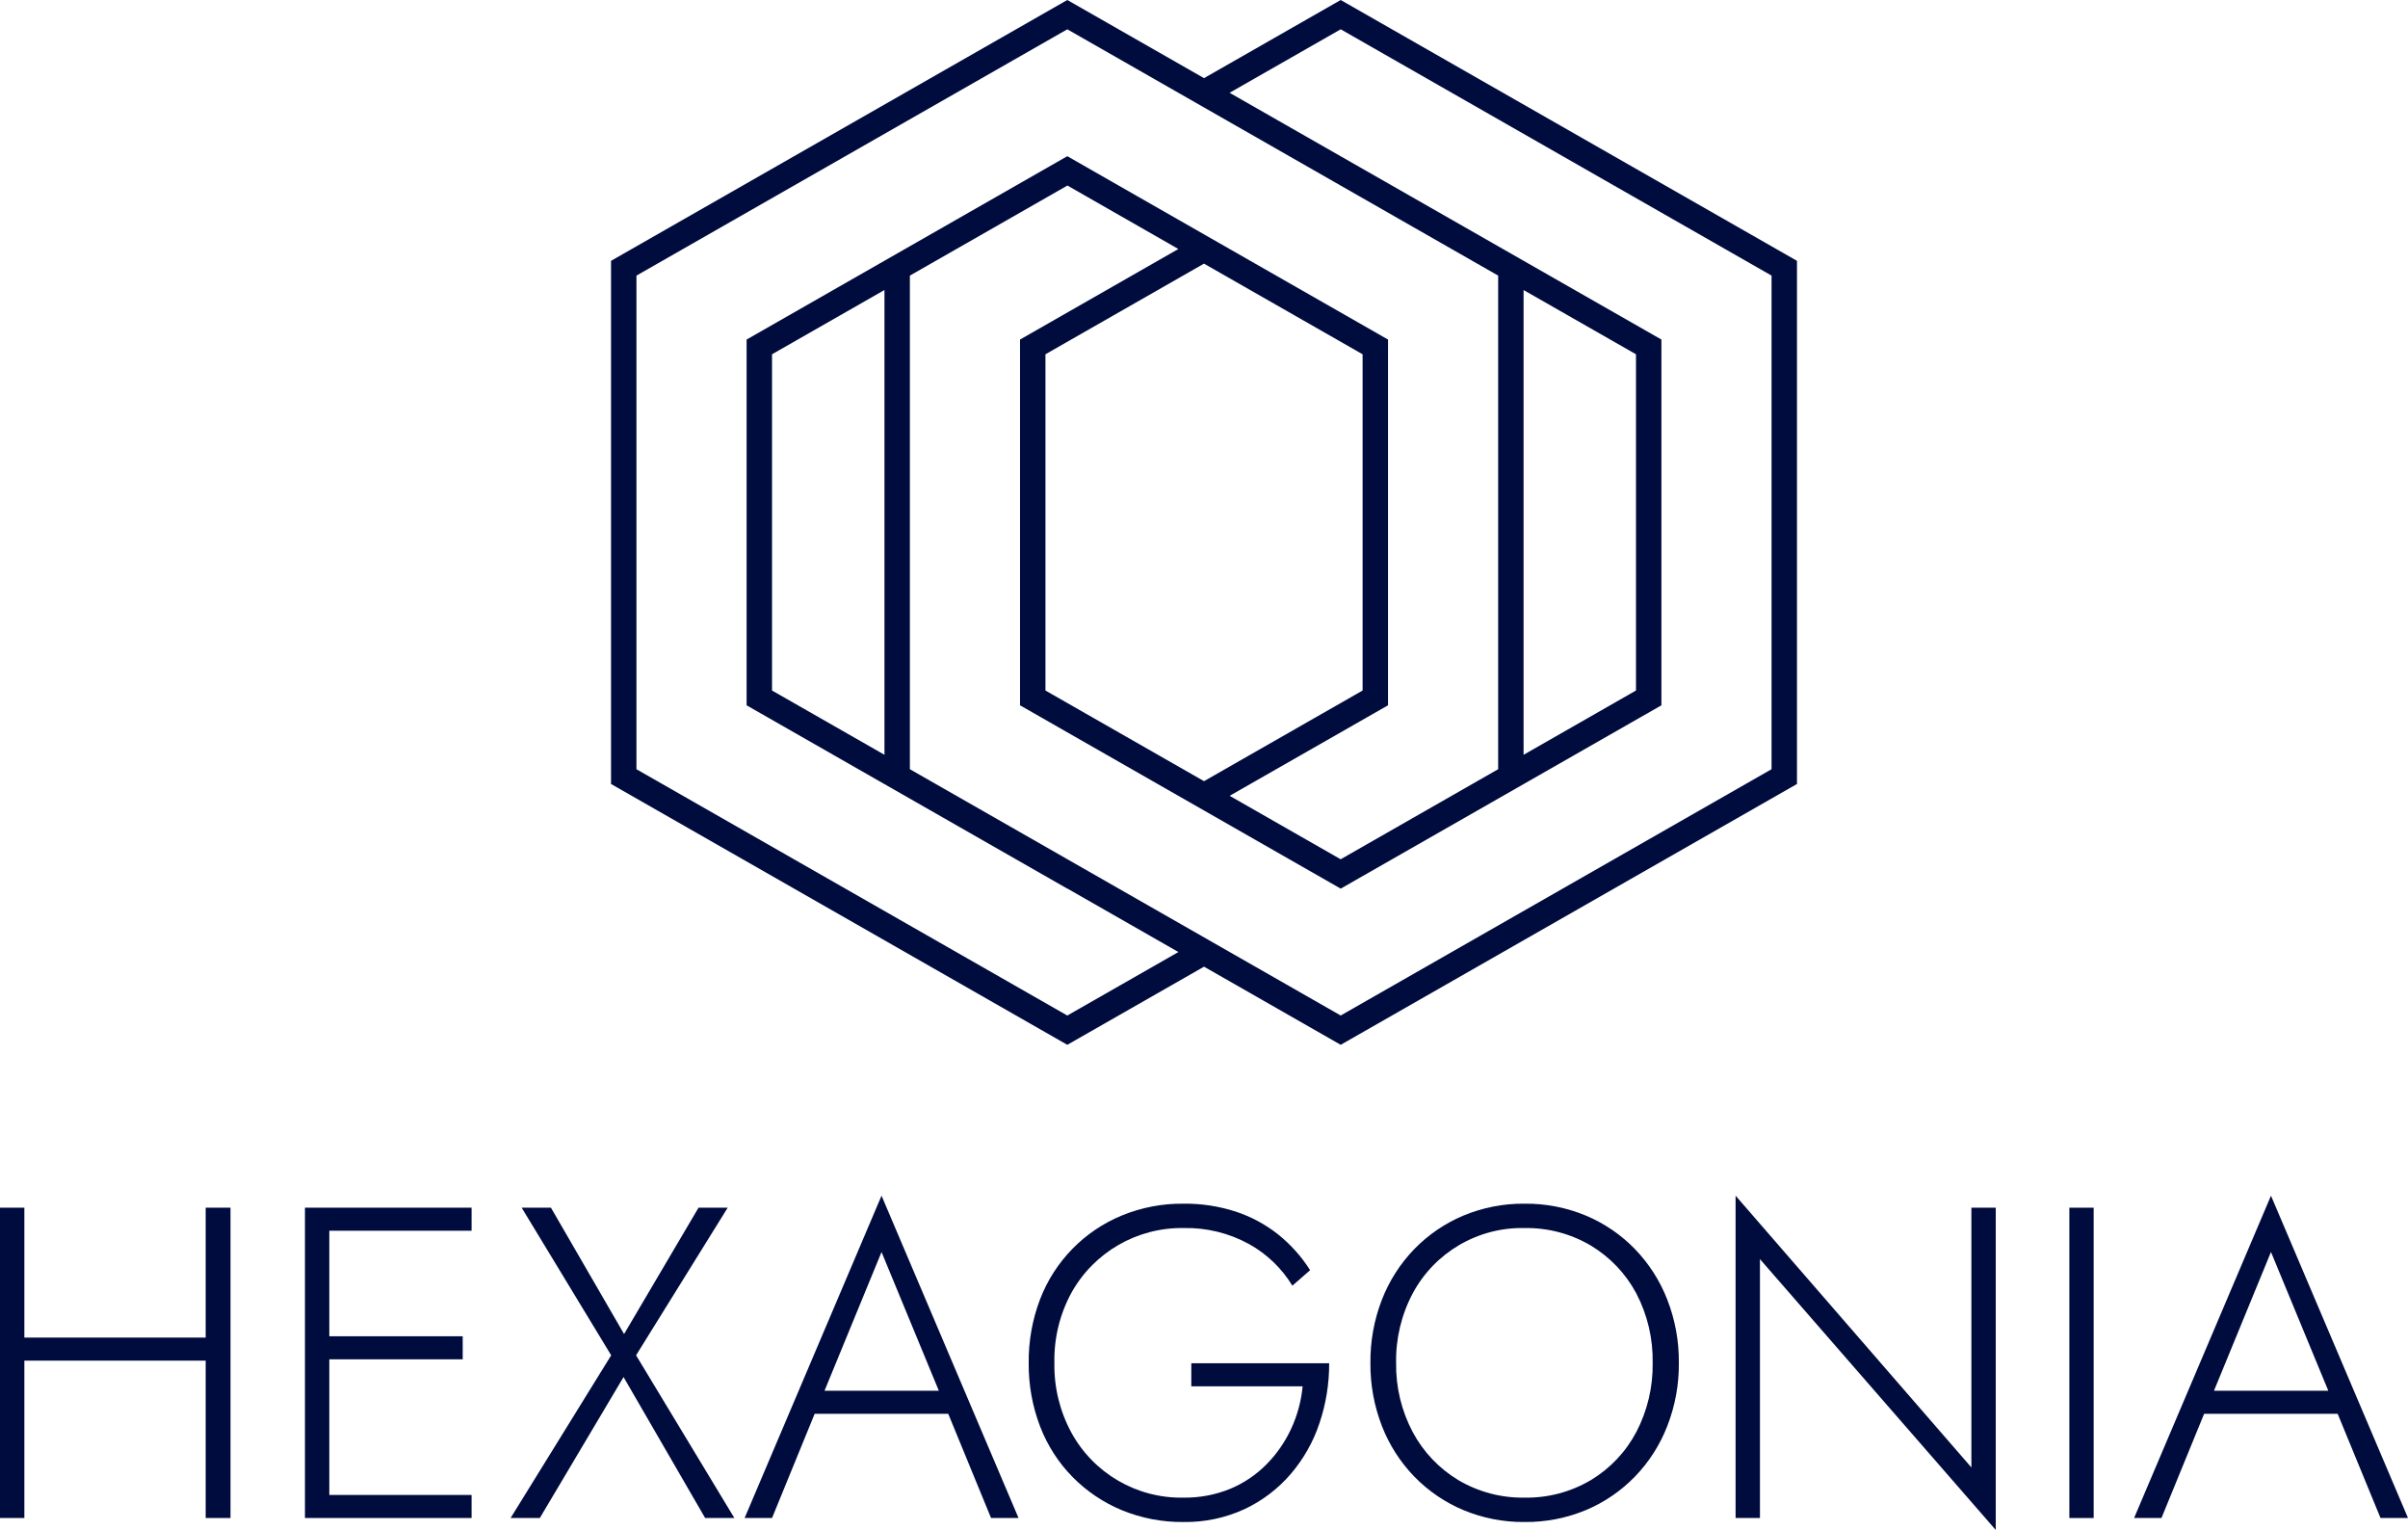
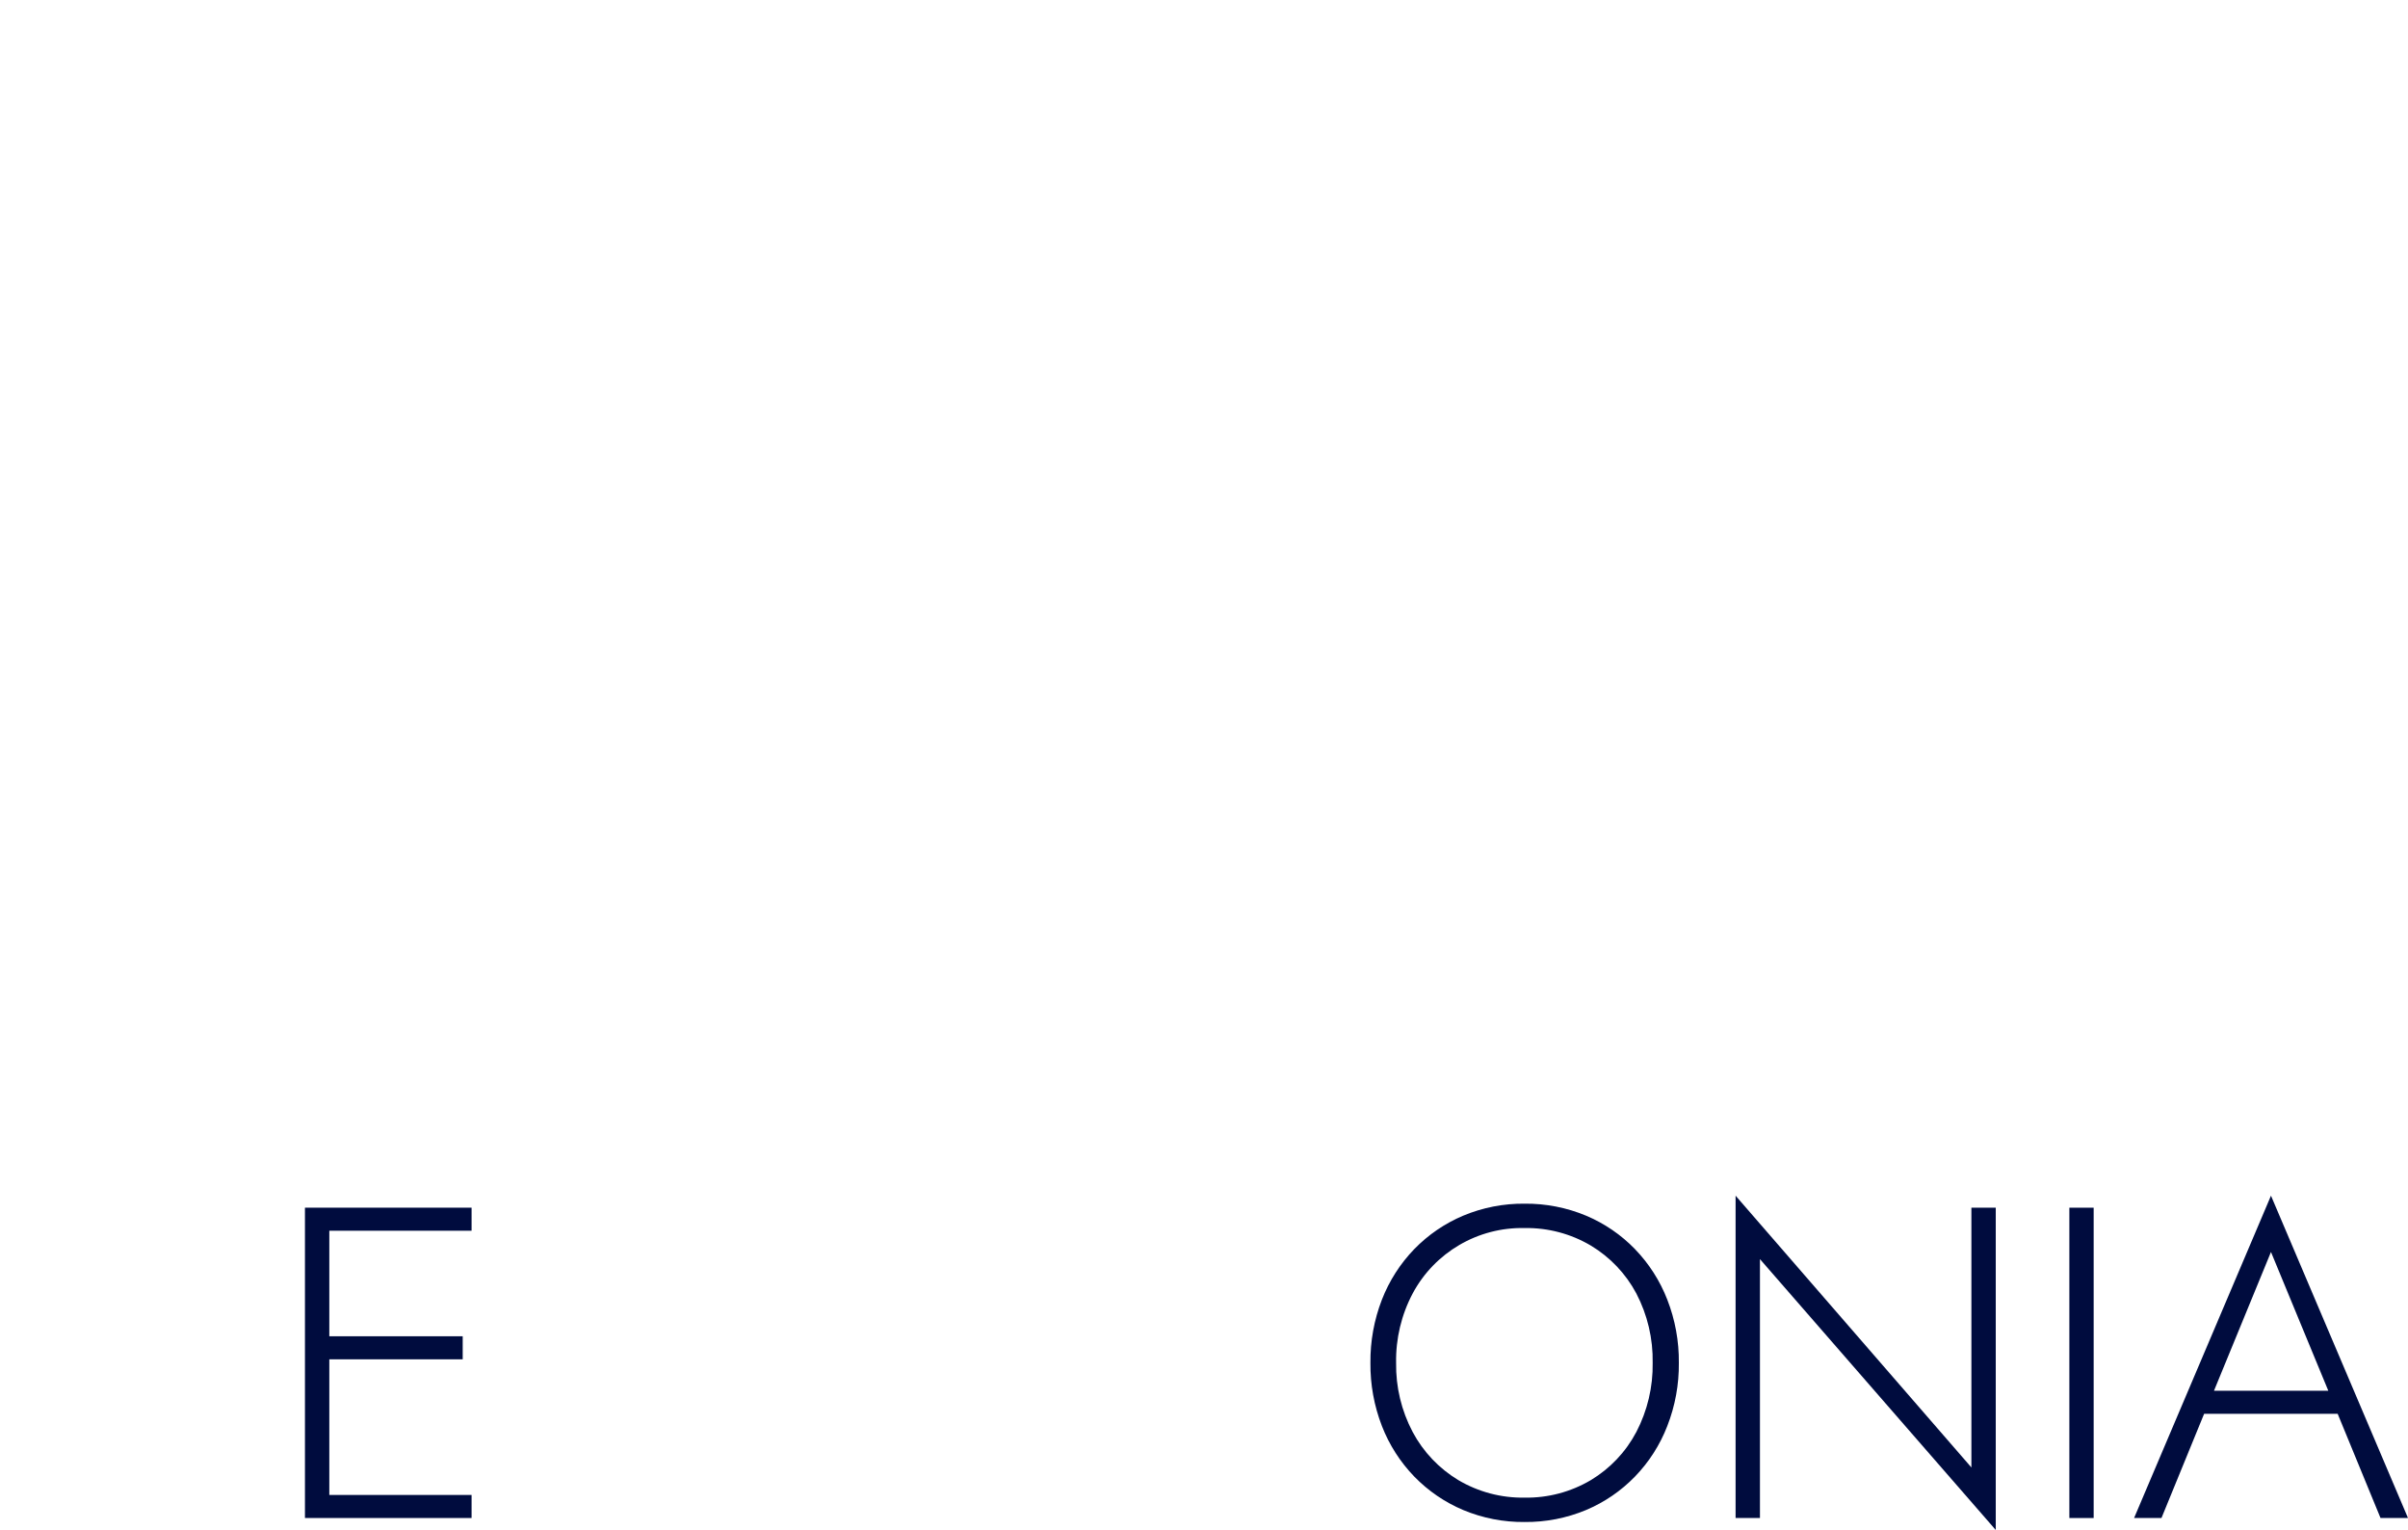
<svg xmlns="http://www.w3.org/2000/svg" id="Layer_2" viewBox="0 0 3667.333 2329.456">
  <g id="Components">
    <g id="_8f42d619-eaa6-4b6c-a97c-9e1acff69a8d_1">
-       <polygon points="313.25 2036.532 37.102 2036.532 37.102 1838.744 0 1838.744 0 2311.23 37.102 2311.23 37.102 2071.631 313.25 2071.631 313.25 2311.23 351.042 2311.23 351.042 1838.744 313.25 1838.744 313.25 2036.532" style="fill:#000c3e;" />
      <polygon points="464.432 1838.744 464.432 2311.23 718.21 2311.23 718.21 2276.132 501.534 2276.132 501.534 2069.622 704.688 2069.622 704.688 2034.523 501.534 2034.523 501.534 1873.843 718.21 1873.843 718.21 1838.744 501.534 1838.744 464.432 1838.744" style="fill:#000c3e;" />
-       <polygon points="1108.295 1838.721 1063.853 1838.744 950.452 2031.116 839.066 1838.756 794.475 1838.756 930.817 2063.503 777.648 2311.23 822.142 2311.23 949.653 2096.609 1073.916 2311.23 1118.41 2311.23 968.729 2063.503 1108.295 1838.721" style="fill:#000c3e;" />
-       <path d="m1134.05,2311.225h41.754l64.883-158.614h203.474l65.186,158.614h41.862l-208.65-490.757-208.508,490.757Zm121.655-193.713l86.853-211.254,87.298,211.254h-174.151Z" style="fill:#000c3e;" />
-       <path d="m1814.342,2110.754h169.528c-2.119,22.433-8.053,44.339-17.546,64.775-9.284,20.024-21.962,38.291-37.473,53.992-15.701,15.905-34.402,28.537-55.02,37.165-22.688,9.293-47.024,13.892-71.538,13.522-70.824,1.328-136.53-36.77-170.561-98.897-17.694-32.603-26.622-69.241-25.909-106.329-.793-37.211,8.137-73.986,25.909-106.688,34.388-61.716,99.89-99.562,170.532-98.531,34.858-.846,69.319,7.542,99.89,24.31,27.149,15.065,49.919,36.923,66.082,63.433l27.044-23.586c-13.073-20.678-29.485-39.045-48.57-54.352-19.291-15.293-41.124-27.07-64.5-34.79-25.814-8.365-52.819-12.462-79.952-12.13-32.057-.319-63.855,5.77-93.526,17.912-57.221,23.489-102.261,69.481-124.549,127.18-11.9,31.024-17.836,64.015-17.495,97.242-.346,33.21,5.59,66.186,17.495,97.19,11.093,28.791,27.998,54.99,49.66,76.961,21.36,21.588,46.825,38.681,74.895,50.271,29.671,12.141,61.468,18.231,93.526,17.912,32.132.523,63.972-6.179,93.166-19.613,26.899-12.626,50.825-30.796,70.209-53.319,19.466-22.683,34.344-48.928,43.809-77.281,9.969-29.456,14.984-60.362,14.841-91.46h-209.946v35.11Z" style="fill:#000c3e;" />
      <path d="m2490.068,1901.875l.023-.011c-21.177-21.841-46.546-39.183-74.587-50.984-29.623-12.335-61.439-18.537-93.526-18.231-32.079-.324-63.89,5.878-93.497,18.231-28.05,11.817-53.433,29.16-74.638,50.995-21.348,22.113-38.082,48.254-49.226,76.898-11.877,30.671-17.814,63.32-17.495,96.208-.329,32.873,5.609,65.507,17.495,96.157,11.124,28.676,27.866,54.841,49.243,76.956,21.199,21.836,46.577,39.181,74.621,51.001,29.602,12.346,61.403,18.545,93.474,18.22,32.086.309,63.902-5.889,93.526-18.22,28.041-11.805,53.41-29.149,74.586-50.995,21.379-22.104,38.106-48.272,49.192-76.956,11.97-30.629,17.944-63.273,17.598-96.157.336-32.899-5.638-65.558-17.598-96.208-11.111-28.655-27.836-54.802-49.192-76.904Zm2.032,278.403l-.017.011c-15.982,30.27-39.934,55.596-69.266,73.24-30.5,18.06-65.415,27.298-100.855,26.685-35.472.606-70.418-8.631-100.958-26.685-29.371-17.677-53.399-42.989-69.523-73.24-17.14-32.419-25.818-68.641-25.23-105.307-.65-36.785,8.034-73.136,25.241-105.655,33.547-62.643,99.443-101.127,170.487-99.565,35.441-.613,70.355,8.625,100.855,26.685,29.26,17.576,53.2,42.765,69.267,72.88,16.994,32.585,25.549,68.911,24.881,105.655.602,36.623-7.951,72.816-24.881,105.296Z" style="fill:#000c3e;" />
      <polygon points="3002.396 2234.281 2643.259 1820.478 2643.259 2311.236 2680.361 2311.236 2680.361 1917.052 3039.498 2329.456 3039.498 1838.75 3002.396 1838.75 3002.396 2234.281" style="fill:#000c3e;" />
      <rect x="3151.592" y="1838.773" width="37.011" height="472.486" style="fill:#000c3e;" />
      <path d="m3458.649,1820.467l-208.474,490.757h41.703l64.934-158.614h203.416l65.243,158.614h41.862l-208.685-490.757Zm-86.819,297.045l86.819-211.311,87.332,211.311h-174.151Z" style="fill:#000c3e;" />
-       <path d="m2736.756,397.129L2041.863,0l-208.166,118.972L1625.481,0l-694.893,397.129v796.524l694.893,397.129,208.216-118.972,208.166,118.972,694.893-397.129V397.129Zm-1111.275,1149.057l-656.187-375.016.006-751.54L1625.487,44.614l656.182,375.016v751.517l-239.896,137.129-169.037-96.625,241.198-137.814v-556.856l-381.243-217.88-107.031-61.207-.154-.103-488.451,279.19v556.879l488.434,279.122.154-.103,169.037,96.625-169.197,96.683Zm208.223-356.819l-241.506-138.019v-511.94l241.449-138.019,241.563,138.019v511.917l-241.506,138.043Zm-486.682-747.801v707.645l-171.24-97.864v-511.94l171.24-97.841Zm1351.023,729.581l-656.182,375.016-656.13-375.016V419.63l239.925-137.14,168.957,96.625-241.135,137.866v556.879l488.383,279.122,488.434-279.122v-556.879l-657.631-375.707,169.197-96.677,656.182,375.016v751.534Zm-377.659-21.936V441.617l171.178,97.79v511.917l-171.178,97.887Z" style="fill:#000c3e;" />
    </g>
  </g>
</svg>